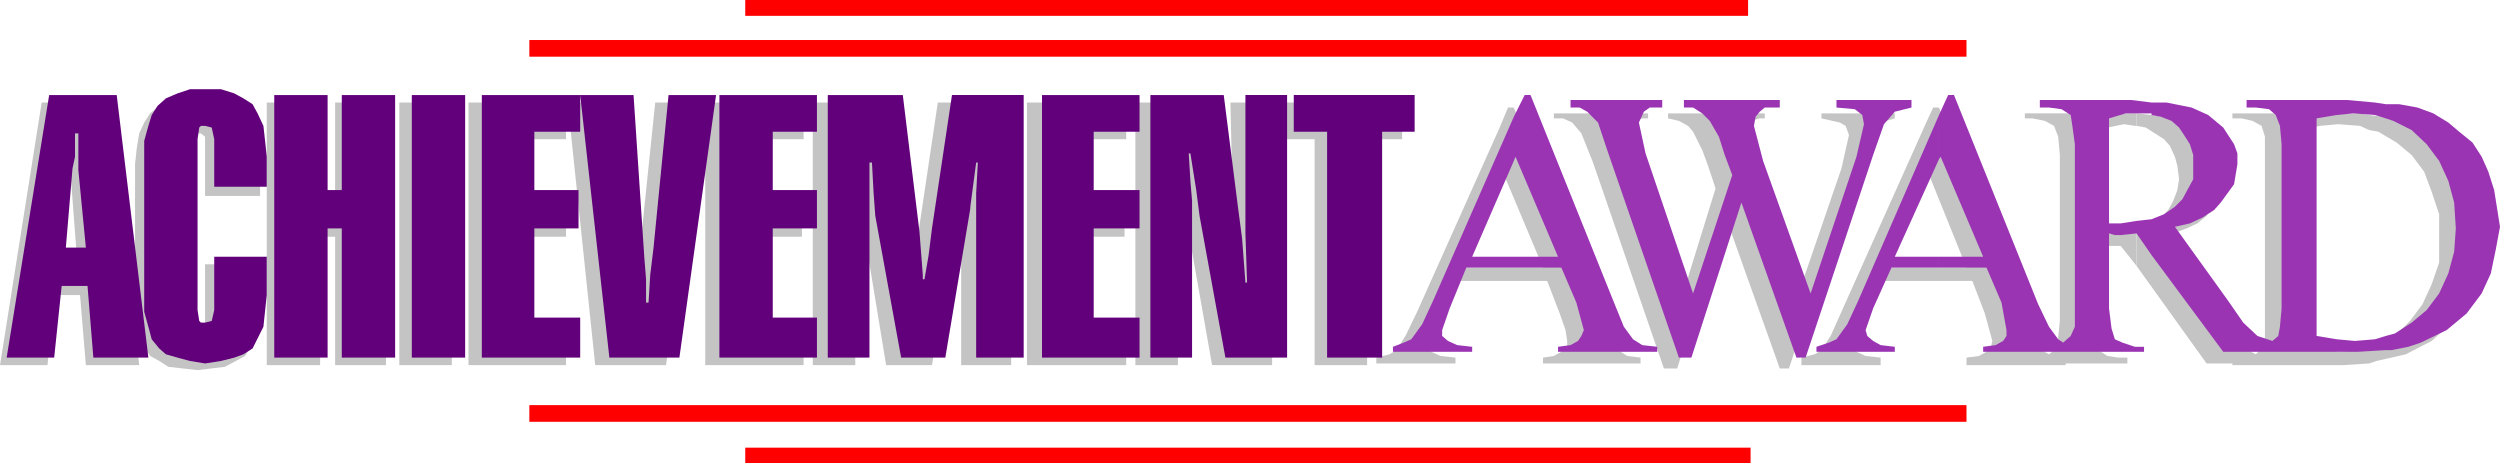
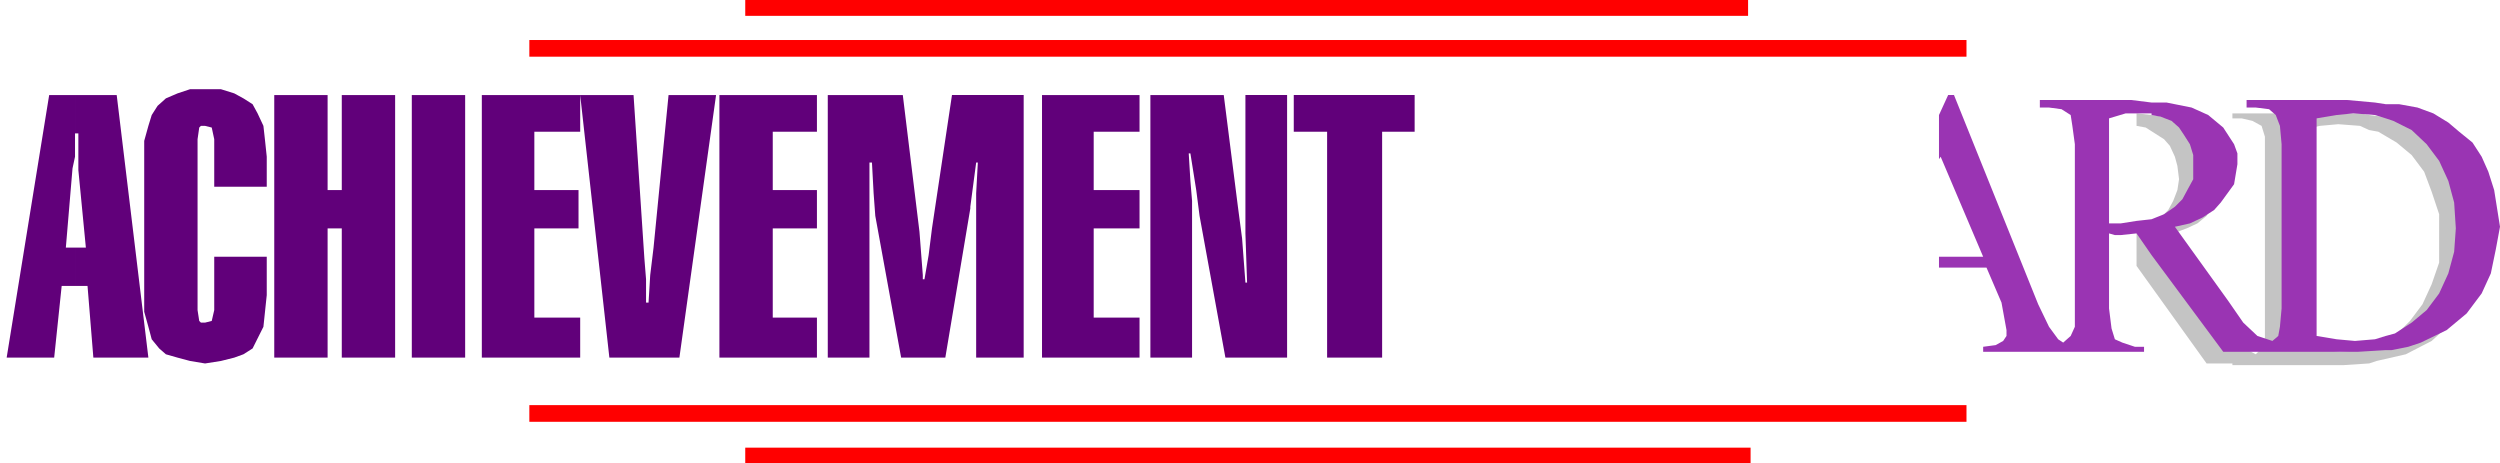
<svg xmlns="http://www.w3.org/2000/svg" width="287.904" height="53.376" viewBox="0 0 215.928 40.032">
  <path d="M394.334 431.025v1.296l.648-.216 2.52-.576 2.232-1.152 1.584-1.44 1.296-1.512.936-1.944.504-1.872.144-2.232-.36-3.096-.432-1.44-.792-1.368-.792-1.296-.936-.936-1.152-.792-1.08-.648-1.44-.648-1.728-.144-1.152-.144v1.296l.792.144 1.584.936 1.296 1.08 1.08 1.44.648 1.728.648 1.944v4.176l-.648 1.872-.792 1.728-1.08 1.44-1.296 1.296-1.44.792zm0-18.865v-1.295l-.792-.144h-11.016v.432h.792l.936.216.792.432.288.936v17.352l-.288.936-.504.504-1.224-.648-1.152-1.152-1.44-1.872-4.536-6.48 1.224-.288 1.152-.432.936-.432.792-.648.936-1.584.288-1.944v-.792l-.144-.936-.936-1.368-1.296-1.152-1.584-.648-2.016-.288-1.296-.144v1.08l.792.144.792.504.792.504.504.576.432.936.216.792.144 1.152-.144.936-.36.936-.432.792-.792.792-.792.504-1.152.432v3.096l6.048 8.424h2.232v.144h9.648l2.16-.144v-1.296l-.792.144-1.728.144-3.456-.432v-18.72l1.728-.36 1.584-.144 1.872.144z" style="fill:#c4c4c4" transform="translate(-189.71 -400.929)" />
-   <path d="M374.246 411.8v-1.08h-9.648v.433h.648l1.08.216.792.432.36.936.144 1.584v14.328l-.144 1.44-.144.936-.648.504-.648-.36-.792-1.08-.792-1.728-7.272-18.144h-.504l-.792 1.728v3.816l.216-.288 3.456 8.568h-3.672v1.152h4.176l1.08 2.808.648 2.376-.144.648-.36.288-.648.36-1.08.144v.648h8.568v-.144h5.328v-.504h-.792l-.936-.144-.792-.504-.144-.936-.144-1.584v-6.48h2.232l1.368 1.728V420.8l-1.224.288h-2.376v-8.928l2.52-.504.936.144z" style="fill:#c4c4c4" transform="translate(-189.71 -400.929)" />
-   <path d="M355.886 415.76v-3.815l-7.128 15.912-.936 2.088-.792 1.224-.576.36-1.152.288v.648h6.84v-.648l-1.296-.144-.792-.36-.288-.432-.216-.504.648-1.728 1.44-3.456h4.248v-1.152h-3.744zm-2.52-5.04v.433l-1.224.36-1.152 1.08-.936 2.664-5.832 17.496h-.792l-4.752-13.32-4.104 13.32h-1.152l-6.12-17.784-1.008-2.52-.792-.936-.792-.36h-.792v-.432h8.136v.432h-.504l-.648.216-.648.288-.288.288-.144.648.792 2.664 4.104 12.168 3.168-10.224-.648-1.944-.504-1.368-.792-1.584-.432-.504-.792-.432-.936-.216v-.432h8.352v.432h-.432l-.792.216-.648.288-.36.504v.576l.648 3.024 4.104 11.664 4.104-11.952.648-2.88-.288-.792-.504-.288-1.584-.36v-.432zm-34.128 13.32v1.153h4.104l1.08 2.808.504 1.44.144.936v.648l-.504.288-.648.36-.936.144v.504h8.424v-.504l-1.152-.144-.792-.504-.792-1.08-.936-1.728-7.272-18.144h-.504l-.72 1.728v3.816l.144-.288 3.6 8.568zm0-8.28v-3.815l-7.128 15.912-1.008 2.088-.792 1.224-.576.36-1.152.288v.504h6.84v-.504l-1.296-.144-.792-.36-.288-.288-.144-.648.576-1.728 1.44-3.456h4.32v-1.152h-3.816zm-15.984 16.705v-19.512h-2.88v-3.168h10.44v3.168h-3.024v19.512zm-15.48 0v-22.68h6.336l1.44 9.648.288 2.736.36 3.816h.144l-.144-4.32v-2.448l-.216-9.432h3.6v22.68h-5.184l-2.16-12.24-.36-2.232-.432-3.168h-.216l.216 2.52v15.12zm-9.36 0v-22.68h8.568v3.168h-3.96v5.04h3.816v3.384h-3.816v7.776h3.96v3.312zm-18.504 0v-22.68h6.48l1.44 11.736.504 3.816v.288h.144l.144-2.016.36-2.232 1.728-11.592h6.336v22.68h-4.32V418.28l.216-2.664h-.216l-.288 3.816v.144l-2.232 12.888h-3.96l-2.016-12.24-.36-1.8-.144-2.808h-.144v16.848zm-9.288 0v-22.68h8.496v3.168h-3.96v5.04h3.816v3.384h-3.816v7.776h3.96v3.312zm-9.504 0-2.376-22.68h4.608l.792 14.256.144 1.584.144 2.232h.144l.144-2.52.216-2.376 1.368-13.176h3.96l-3.024 22.68zm-10.944 0v-22.68h8.424v3.168h-3.816v5.04h3.816v3.384h-3.816v7.776h3.816v3.312zm-5.976 0v-22.68h4.536v22.68zm-11.448 0v-22.68h4.608v8.208h1.296v-8.208h4.392v22.68h-4.392v-11.088h-1.296v11.088zm-11.376-17.352.144-1.368.216-1.296.432-.936.504-.792.792-.648.792-.504 1.224-.144 1.296-.144 1.224.144 1.152.144.936.504.792.648.504.648.432 1.08.36 2.664v2.736h-4.752v-5.112l-.36-.288h-.288l-.648.144-.144.936v14.976l.144.792.288.144h.36l.648-.144v-5.544h4.752v3.312l-.36 2.664-.432 1.152-.504.792-.792.432-.936.504-2.376.288-1.296-.144-1.224-.144-.792-.504-.792-.432-.504-.792-.432-1.152-.216-1.08-.144-1.584zm-5.688 7.847v3.457h.936l.504 6.048h4.608l-2.592-22.68h-3.456v3.312h.144v3.168l.504 6.696zm0-9.863v-3.312h-2.376l-3.6 22.68h4.104l.576-6.048h1.296v-3.456h-.936l.648-6.696.144-1.152v-2.016z" style="fill:#c4c4c4" transform="translate(-189.71 -400.929)" />
  <path d="M304.334 431.817v-19.512h-2.88v-3.168h10.44v3.168h-2.808v19.512zm-15.264 0v-22.68h6.336l1.224 9.648.36 2.736.288 3.816h.144l-.144-4.248v-11.952h3.6v22.68h-5.328l-2.232-12.24-.288-2.232-.504-3.168h-.144l.144 2.376.144 1.728v13.536zm-9.36 0v-22.68h8.424v3.168h-3.96v5.04h3.96v3.312h-3.96v7.704h3.96v3.456zm-18.504 0v-22.68h6.48l1.44 11.808.288 3.744v.36h.144l.36-2.088.288-2.304 1.728-11.52h6.192v22.68h-4.104v-14.184l.144-2.664h-.144l-.504 3.816v.144l-2.16 12.888h-3.816l-2.232-12.24-.144-1.944-.144-2.664h-.216v16.848zm-9.36 0v-22.68h8.424v3.168h-3.816v5.04h3.816v3.312h-3.816v7.704h3.816v3.456zm-9.504 0-2.52-22.68h4.608l.936 14.112.144 1.8v2.016h.216l.144-2.376.288-2.376 1.296-13.176h4.104l-3.168 22.68zm-11.016 0v-22.68h8.496v3.168h-3.96v5.04h3.816v3.312h-3.816v7.704h3.96v3.456zm-6.048 0v-22.68h4.608v22.68zm-11.88 0v-22.68h4.608v8.208h1.224v-8.208h4.608v22.68h-4.608v-11.16h-1.224v11.16zm-11.232-17.352v-1.368l.36-1.296.288-.936.504-.792.72-.648 1.008-.432 1.08-.36h2.664l1.152.36.792.432.792.504.432.792.504 1.08.144 1.296.144 1.368v2.592h-4.536v-4.104l-.216-1.008-.576-.144h-.36l-.144.144-.144 1.008v14.76l.144.936.144.144h.36l.576-.144.216-.936v-4.608h4.536v3.312l-.288 2.736-.936 1.872-.792.504-.792.288-1.152.288-1.368.216-1.296-.216-1.08-.288-1.008-.288-.576-.504-.648-.792-.288-1.08-.36-1.296v-1.44zm-5.976 7.848v3.312h1.08l.504 6.192h4.752l-2.736-22.68h-3.6v3.312h.288v3.168l.648 6.696zm0-9.864v-3.312h-2.232l-3.672 22.68h4.104l.648-6.192h1.152v-3.312h-.792l.576-6.84.216-1.008z" style="fill:#61007a" transform="translate(-189.71 -400.929)" />
  <path d="M395.774 429.945v1.224h.504l1.44-.288 1.08-.36 2.232-1.08 1.728-1.44 1.296-1.728.792-1.728.432-2.088.36-1.944-.504-3.168-.504-1.584-.576-1.296-.792-1.224-1.152-.936-.936-.792-1.296-.792-1.368-.504-1.584-.288h-1.152v1.224l.648.216 1.584.792 1.296 1.224 1.08 1.44.792 1.728.504 1.872.144 2.232-.144 2.016-.504 1.872-.792 1.728-1.08 1.44-1.296 1.08-1.44.936zm0-18.792v-1.224l-.936-.144-2.376-.216h-8.712v.648h.792l1.152.144.576.504.36.936.144 1.584v14.184l-.144 1.584-.144.792-.504.432-1.296-.432-1.224-1.152-1.296-1.872-4.608-6.408 1.296-.288 1.08-.504 1.008-.648.576-.648 1.152-1.584.288-1.728v-.936l-.288-.792-.936-1.44-1.296-1.08-1.44-.648-2.16-.432h-1.296v1.08l.792.144.936.36.648.576.432.648.504.792.288.936v2.088l-.432.792-.504.936-.648.648-.936.648-1.08.432v3.096l6.192 8.352h11.664l2.376-.144v-1.224l-.936.288-1.728.144-1.584-.144-1.728-.288v-18.792l1.728-.288 1.44-.144 1.872.144zm-20.232-.288v-1.08l-1.728-.216h-7.92v.648h.792l1.08.144.792.504.144.936.216 1.584v15.768l-.36.792-.648.576-.432-.288-.792-1.08-.936-1.944-7.272-18.072h-.504l-.792 1.728v3.816l.144-.216 3.672 8.64h-3.816v.936h4.104l1.296 3.024.432 2.376v.504l-.288.432-.648.36-1.08.144v.432h13.896v-.432h-.792l-1.08-.36-.648-.288-.288-.936-.216-1.728v-6.48l.504.144h.504l1.368-.144 1.296 1.872v-3.096l-1.296.144-1.368.216h-1.008v-9.072l1.44-.432h2.232z" style="fill:#9a34b3" transform="translate(-189.71 -400.929)" />
-   <path d="M357.182 414.68v-3.815l-6.984 16.056-.936 2.016-.936 1.296-.648.288-1.08.36v.432h6.768v-.432l-1.224-.144-.648-.36-.504-.432-.144-.504.648-1.872 1.584-3.528h4.104v-.936h-3.816zm-2.376-5.111v.648l-1.44.36-.936 1.08-.936 2.664-5.832 17.496h-.792l-4.752-13.392-4.32 13.392h-1.08l-6.192-17.928-.792-2.376-.936-.936-.648-.36h-.792v-.648h7.92v.648h-1.08l-.504.36-.432.936.576 2.664 4.104 12.096 3.384-10.224-.648-1.728-.504-1.584-.792-1.368-.648-.648-.792-.504h-.792v-.648h8.28v.648h-1.296l-.432.36-.36.432-.144.792.792 3.024 4.104 11.448 3.96-11.808.648-2.808-.144-.792-.648-.504-1.584-.144v-.648zm-34.344 13.536v.936h4.104l1.296 3.024.648 2.376-.216.504-.288.432-.648.36-1.08.144v.432h8.568v-.432l-1.296-.144-.792-.504-.792-1.08-.792-1.944-7.272-18.072h-.504l-.936 1.872v3.816l.144-.36 3.672 8.64zm0-8.28v-3.816l-6.984 15.912-.936 2.016-.936 1.296-.648.288-.936.36v.432h6.84v-.432l-1.296-.144-.792-.36-.504-.432v-.504l.648-1.872 1.44-3.528h4.104v-.936h-3.6z" style="fill:#9a34b3" transform="translate(-189.71 -400.929)" />
  <path d="M235.43 435.92h124.128v1.44H235.43zm18.648 3.673h86.832v1.368h-86.832zm0-38.664h86.616v1.368h-86.616zm-18.648 3.456h124.128v1.44H235.43z" style="fill:red" transform="translate(-189.71 -400.929)" />
</svg>